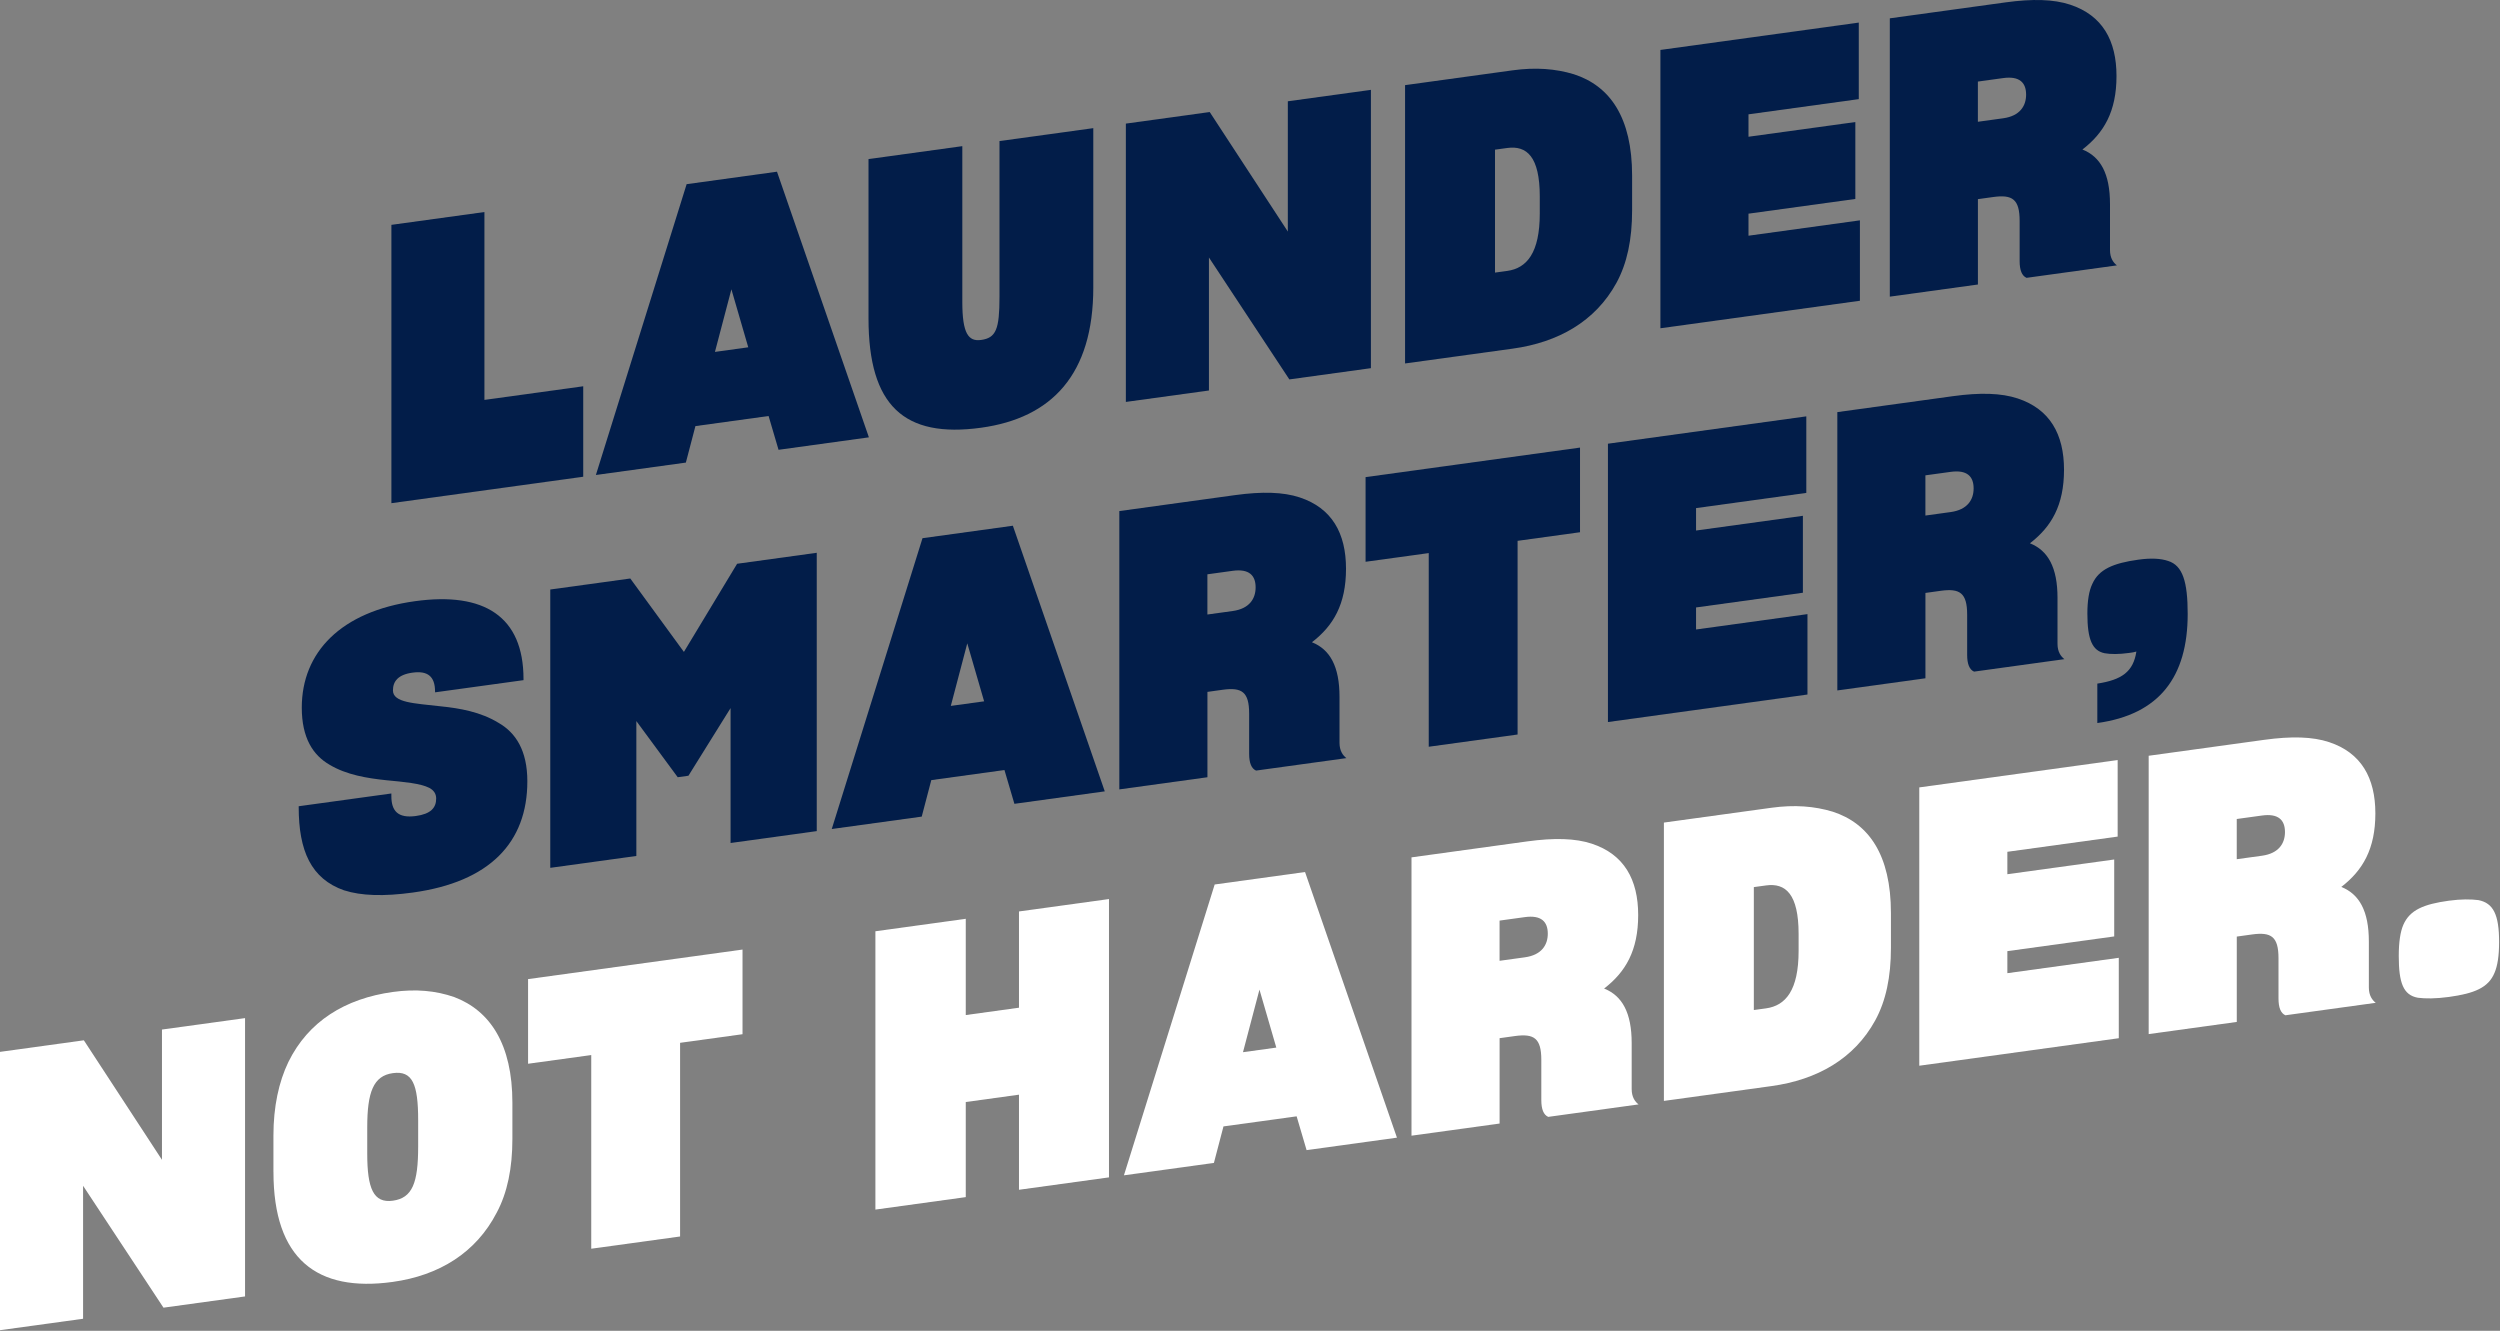
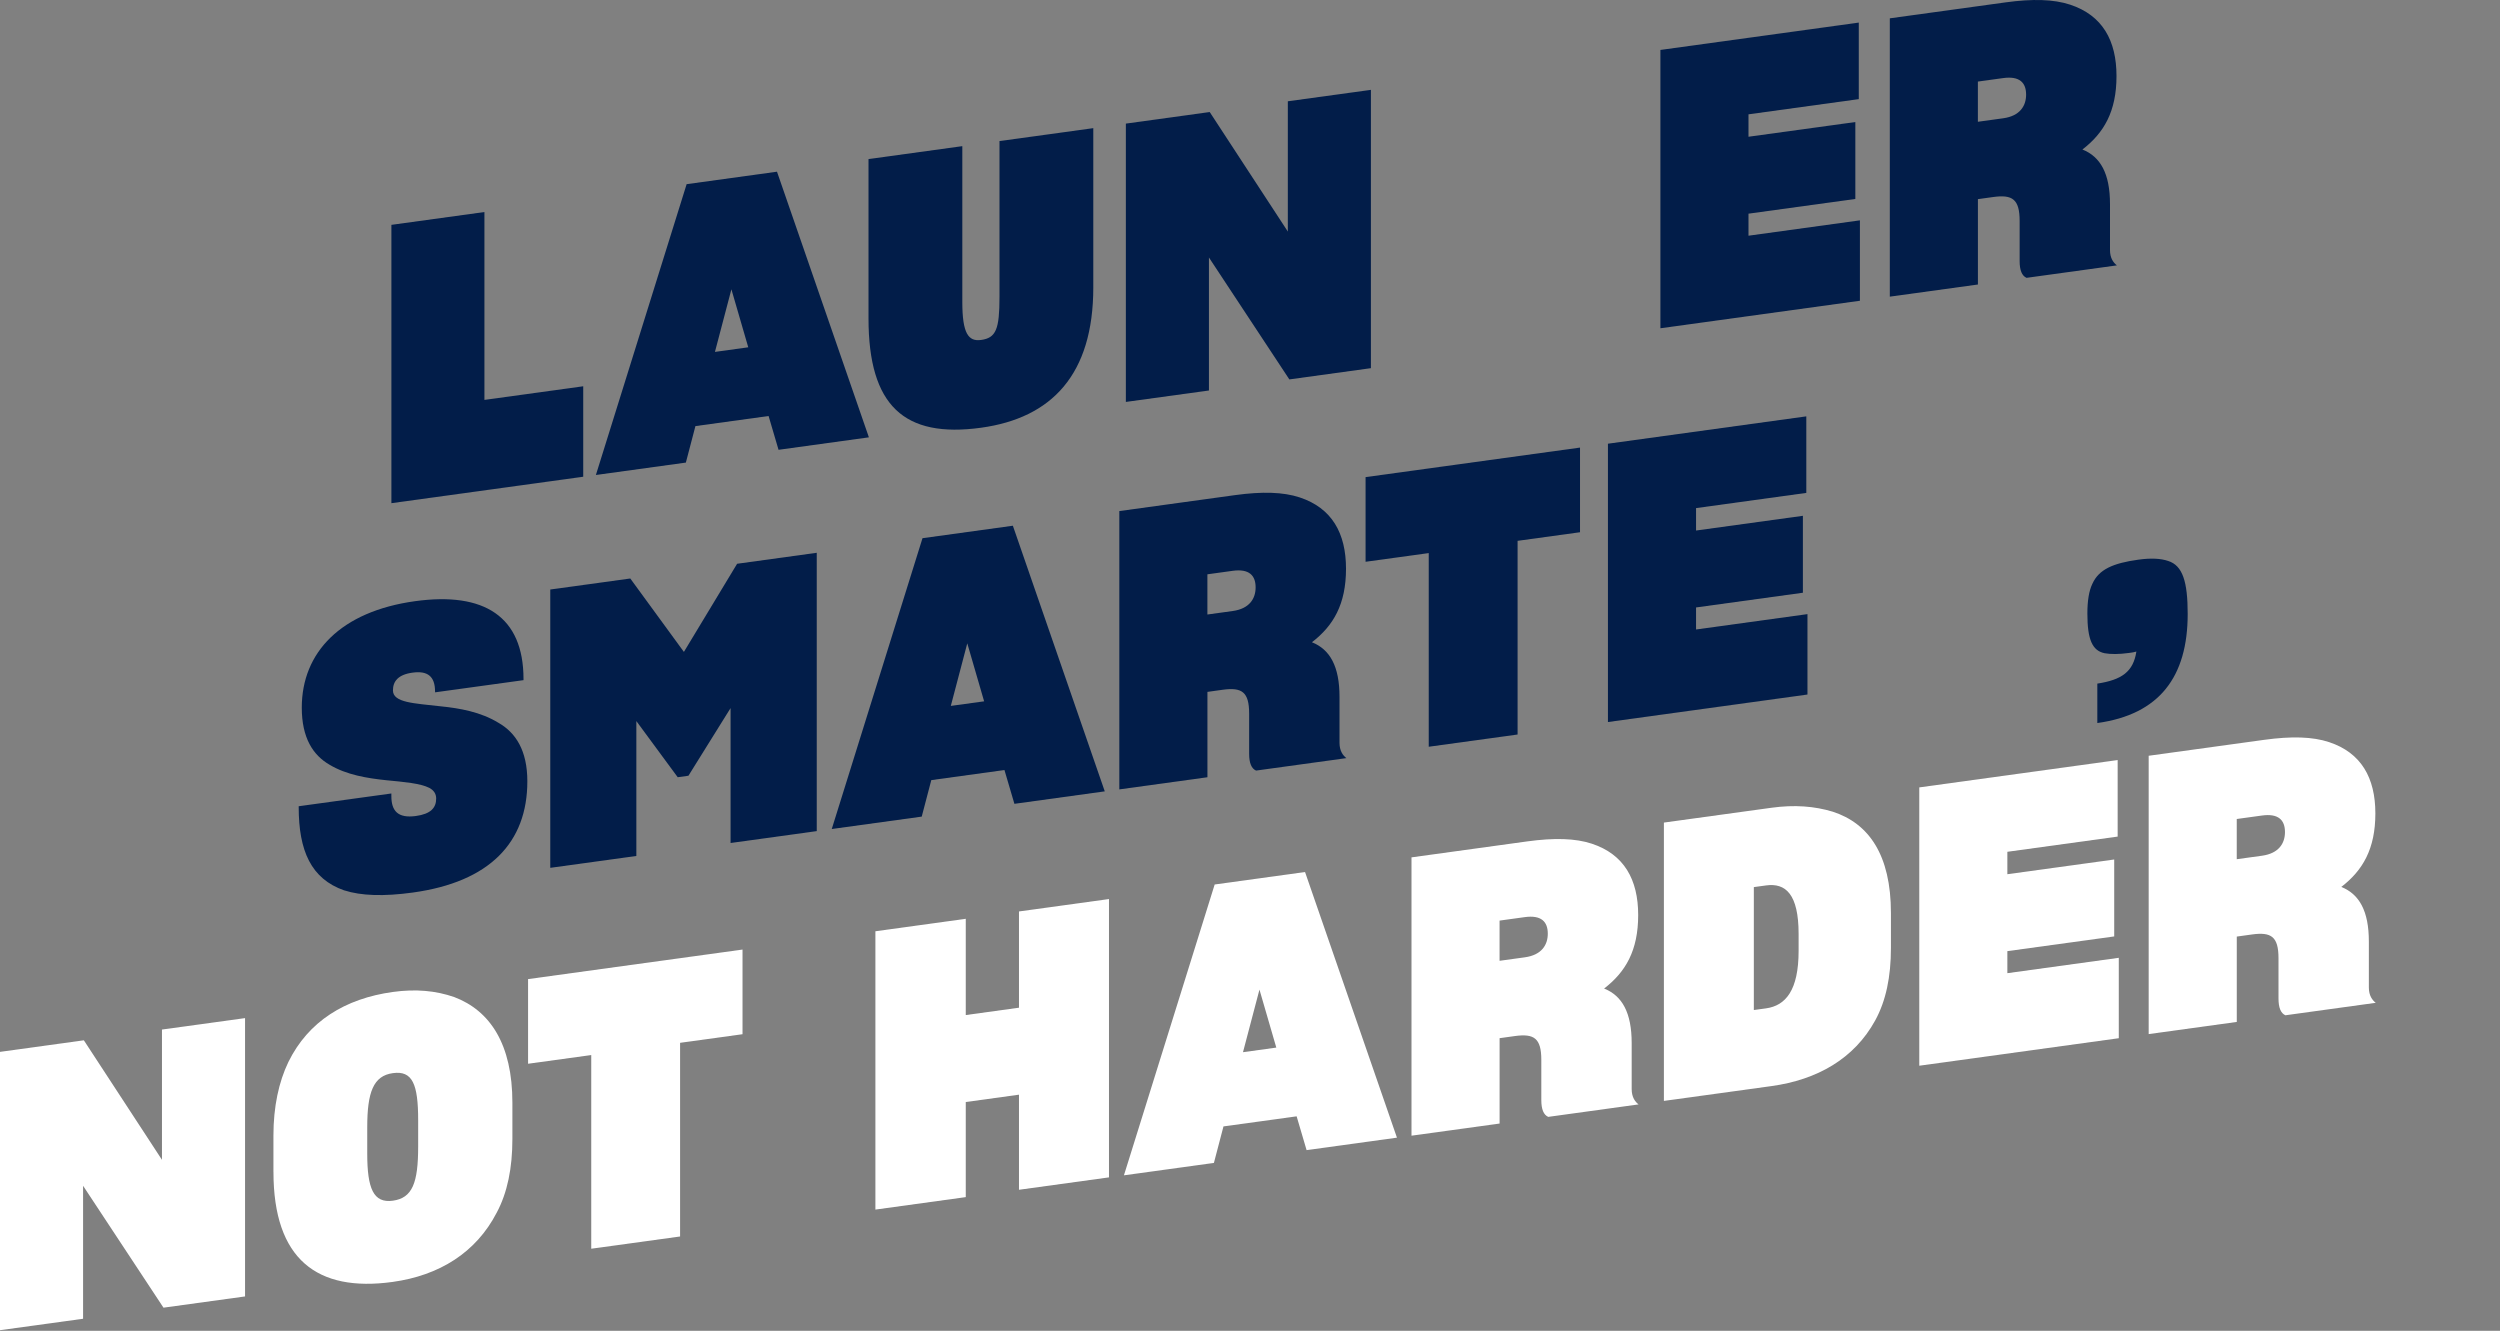
<svg xmlns="http://www.w3.org/2000/svg" width="588" height="313" viewBox="0 0 588 313" fill="none">
  <rect x="0" y="0" width="588" height="313" fill="#808080" stroke="none" />
  <g clip-path="url(#clip0_2013_1184)">
    <path d="M92.049 52.886L113.938 49.87V94.057L137.175 90.852V112.127L92.056 118.348V52.886H92.049Z" fill="#021D49" />
    <path d="M163.564 100.216L161.314 108.801L140.152 111.718L161.496 43.316L182.748 40.384L204.364 102.861L183.112 105.793L180.771 97.845L163.572 100.216H163.564ZM168.156 82.767L175.99 81.684L172.027 68.046L168.156 82.76V82.767Z" fill="#021D49" />
    <path d="M204.273 74.872V37.413L226.337 34.375V71.016C226.337 78.471 227.776 80.365 230.754 79.956C234.269 79.471 235.08 77.448 235.08 69.819V33.178L257.143 30.14V67.599C257.143 88.146 247.324 98.314 230.754 100.602C212.653 103.095 204.273 95.435 204.273 74.887V74.872Z" fill="#021D49" />
    <path d="M284.343 91.844L264.803 94.533V29.071L284.525 26.351L302.898 54.461V23.821L322.438 21.131V86.593L303.254 89.237L284.343 60.567V91.844Z" fill="#021D49" />
-     <path d="M355.769 16.539C361.171 15.797 365.854 16.153 370.18 17.464C378.643 20.206 383.871 27.578 383.871 41.307V49.49C383.871 56.309 382.704 61.923 380.181 66.545C375.226 75.592 366.49 80.524 355.777 82.001L330.471 85.487V20.025L355.777 16.539H355.769ZM351.625 64.113L354.504 63.719C359.095 63.083 362.156 59.484 362.156 50.21V46.209C362.156 36.845 359.095 34.178 354.504 34.807L351.625 35.201V64.113Z" fill="#021D49" />
    <path d="M390.529 77.206V11.744L437.186 5.312V23.314L411.244 26.89V32.163L436.376 28.701V46.794L411.244 50.256V55.438L437.451 51.825V70.736L390.529 77.206Z" fill="#021D49" />
    <path d="M465.199 66.917L444.484 69.773V4.311L471.684 0.561C478.079 -0.318 483.034 -0.182 486.906 1.099C494.475 3.599 497.801 9.509 497.801 17.873C497.801 26.238 494.831 31.284 489.785 35.163C494.02 36.853 496.271 40.815 496.271 47.998V58.817C496.271 60.727 497.081 61.795 497.892 62.416L476.64 65.348C475.556 64.864 475.018 63.575 475.018 61.393V51.938C475.018 46.846 473.306 45.717 468.805 46.339L465.206 46.839V66.932L465.199 66.917ZM465.199 28.64L471.139 27.821C475.102 27.276 476.541 24.897 476.541 22.26C476.541 19.442 475.011 17.835 471.139 18.366L465.199 19.184V28.64Z" fill="#021D49" />
    <path d="M80.973 209.426C73.139 206.69 70.252 200.084 70.252 189.81V189.628L92.05 186.627V187.264C92.05 190.719 93.58 192.507 97.816 191.924C101.331 191.439 102.589 189.992 102.589 187.809C102.589 186.718 102.051 185.885 100.968 185.302C98.808 184.233 95.111 183.923 90.883 183.513C86.383 183.044 81.518 182.256 77.556 179.892C73.593 177.619 70.979 173.527 70.979 166.436C70.979 153.434 80.162 143.804 97.641 141.395C113.855 139.16 123.129 144.971 123.129 159.7V159.973L102.324 162.837V162.655C102.324 159.109 100.612 157.707 97.013 158.208C93.588 158.677 92.421 160.291 92.421 162.382C92.421 165.292 97.467 165.413 103.589 166.118C108.181 166.58 113.045 167.451 117.189 169.974C121.334 172.315 124.031 176.573 124.031 183.756C124.031 198.212 115.113 207.44 97.103 209.926C90.262 210.873 84.943 210.691 80.981 209.418L80.973 209.426Z" fill="#021D49" />
    <path d="M149.691 201.318L129.424 204.114V138.652L148.244 136.061L160.852 153.328L173.368 132.598L192.098 130.015V195.477L171.83 198.273V166.542L161.92 182.453L159.397 182.801L149.669 169.595V201.326L149.691 201.318Z" fill="#021D49" />
    <path d="M219.041 183.483L216.79 192.067L195.629 194.984L216.972 126.583L238.225 123.65L259.841 186.127L238.588 189.059L236.247 181.112L219.041 183.483ZM223.632 166.027L231.466 164.951L227.504 151.313L223.632 166.027Z" fill="#021D49" />
    <path d="M283.98 182.809L263.266 185.666V120.204L290.466 116.453C296.86 115.574 301.816 115.711 305.687 116.991C313.256 119.491 316.582 125.401 316.582 133.766C316.582 142.13 313.612 147.176 308.566 151.056C312.802 152.745 315.052 156.708 315.052 163.89V174.71C315.052 176.619 315.863 177.688 316.673 178.309L295.421 181.241C294.337 180.756 293.799 179.468 293.799 177.286V167.83C293.799 162.739 292.087 161.61 287.587 162.231L283.988 162.731V182.824L283.98 182.809ZM283.98 144.532L289.92 143.714C293.883 143.168 295.322 140.789 295.322 138.153C295.322 135.334 293.792 133.728 289.92 134.258L283.98 135.077V144.532Z" fill="#021D49" />
    <path d="M356.936 172.756L336.039 175.635V130.084L321.182 132.13V112.218L371.619 105.271V125.182L356.936 127.205V172.756Z" fill="#021D49" />
    <path d="M378.188 169.822V104.36L424.844 97.928V115.93L398.91 119.506V124.779L424.041 121.317V139.41L398.91 142.872V148.055L425.117 144.441V163.352L378.195 169.822H378.188Z" fill="#021D49" />
-     <path d="M452.855 159.534L432.141 162.39V96.928L459.341 93.178C465.735 92.299 470.691 92.435 474.562 93.716C482.124 96.216 485.457 102.126 485.457 110.49C485.457 118.855 482.487 123.901 477.441 127.78C481.677 129.47 483.927 133.432 483.927 140.615V151.434C483.927 153.344 484.738 154.412 485.548 155.033L464.296 157.966C463.212 157.481 462.674 156.193 462.674 154.011V144.555C462.674 139.463 460.962 138.334 456.462 138.956L452.863 139.456V159.549L452.855 159.534ZM452.855 121.257L458.795 120.438C462.758 119.893 464.197 117.514 464.197 114.877C464.197 112.059 462.667 110.452 458.795 110.983L452.855 111.801V121.257Z" fill="#021D49" />
    <path d="M502.483 153.245C502.036 153.396 501.399 153.487 500.771 153.571C498.338 153.904 496.444 153.897 495.005 153.639C492.126 153.04 490.951 150.472 490.951 144.289C490.951 141.38 491.315 138.963 492.126 137.311C493.656 133.917 496.99 132.462 502.93 131.636C505.991 131.212 508.241 131.356 509.953 131.939C513.378 133.015 514.545 136.849 514.545 144.395C514.545 159.215 507.877 168.042 493.292 170.057V160.784C499.058 159.897 501.755 157.98 502.475 153.245H502.483Z" fill="#021D49" />
    <path d="M19.54 310.172L0 312.861V247.399L19.722 244.679L38.095 272.789V242.149L57.635 239.459V304.921L38.451 307.565L19.54 278.895V310.172Z" fill="white" />
    <path d="M64.311 275.637V267.091C64.311 260.272 65.576 254.461 67.826 249.786C72.508 240.232 81.153 234.86 92.412 233.307C97.814 232.564 102.497 233.004 106.823 234.504C115.286 237.701 120.514 245.619 120.514 259.348V267.894C120.514 274.713 119.347 280.509 116.824 285.222C111.96 294.617 103.315 299.996 92.329 301.512C74.585 303.959 64.318 296.193 64.318 275.645L64.311 275.637ZM98.352 269.675V263.492C98.352 254.946 97.004 251.771 92.405 252.4C87.813 253.029 86.374 256.87 86.374 265.144V271.326C86.374 279.509 87.813 283.04 92.405 282.403C96.996 281.767 98.352 278.221 98.352 269.675Z" fill="white" />
    <path d="M159.957 290.821L139.061 293.7V248.149L124.203 250.195V230.284L174.641 223.336V243.247L159.957 245.27V290.821Z" fill="white" />
    <path d="M227.147 259.196V281.563L205.895 284.495V219.033L227.147 216.101V238.74L239.664 237.012V214.373L260.833 211.456V276.918L239.664 279.835V257.469L227.147 259.196Z" fill="white" />
    <path d="M287.761 264.932L285.511 273.517L264.35 276.434L285.693 208.032L306.945 205.1L328.562 267.577L307.309 270.509L304.968 262.561L287.761 264.932ZM292.353 247.476L300.187 246.392L296.225 232.754L292.353 247.468V247.476Z" fill="white" />
    <path d="M352.699 264.258L331.984 267.114V201.652L359.184 197.901C365.579 197.023 370.534 197.159 374.406 198.439C381.967 200.94 385.301 206.849 385.301 215.214C385.301 223.579 382.331 228.625 377.285 232.504C381.52 234.193 383.771 238.156 383.771 245.339V256.158C383.771 258.067 384.581 259.136 385.392 259.757L364.14 262.689C363.056 262.204 362.518 260.916 362.518 258.734V249.279C362.518 244.187 360.806 243.058 356.305 243.679L352.706 244.179V264.273L352.699 264.258ZM352.699 225.98L358.639 225.162C362.602 224.617 364.041 222.238 364.041 219.601C364.041 216.782 362.511 215.176 358.639 215.706L352.699 216.525V225.98Z" fill="white" />
    <path d="M416.646 189.985C422.048 189.242 426.731 189.598 431.057 190.909C439.52 193.652 444.748 201.024 444.748 214.753V222.935C444.748 229.754 443.581 235.369 441.058 239.99C436.103 249.037 427.367 253.969 416.654 255.447L391.348 258.932V193.47L416.654 189.985H416.646ZM412.502 237.558L415.381 237.164C419.972 236.528 423.033 232.929 423.033 223.655V219.655C423.033 210.29 419.972 207.623 415.381 208.252L412.502 208.646V237.558Z" fill="white" />
    <path d="M451.416 250.658V185.196L498.073 178.764V196.766L472.131 200.342V205.615L497.262 202.153V220.246L472.131 223.708V228.891L498.338 225.277V244.188L451.416 250.658Z" fill="white" />
    <path d="M526.084 240.361L505.369 243.217V177.755L532.569 174.005C538.964 173.126 543.919 173.262 547.791 174.543C555.36 177.043 558.686 182.953 558.686 191.318C558.686 199.682 555.716 204.728 550.67 208.607C554.905 210.297 557.155 214.26 557.155 221.442V232.262C557.155 234.171 557.966 235.239 558.777 235.861L537.524 238.793C536.441 238.308 535.903 237.02 535.903 234.838V225.382C535.903 220.291 534.191 219.162 529.69 219.783L526.091 220.283V240.376L526.084 240.361ZM526.084 202.084L532.024 201.266C535.986 200.72 537.426 198.341 537.426 195.704C537.426 192.886 535.895 191.28 532.024 191.81L526.084 192.628V202.084Z" fill="white" />
-     <path d="M568.688 234.671C565.263 234.05 564.188 231.201 564.188 224.837C564.188 221.655 564.551 219.147 565.271 217.503C566.801 214.017 570.044 212.661 575.992 211.843C578.871 211.449 581.212 211.487 582.924 211.706C586.44 212.403 587.789 215.123 587.789 221.579C587.789 224.761 587.425 227.17 586.705 228.822C585.266 232.292 582.023 233.648 575.984 234.482C572.832 234.914 570.4 234.891 568.688 234.671Z" fill="white" />
  </g>
  <defs>
    <clipPath id="clip0_2013_1184">
      <rect width="587.78" height="312.869" fill="white" />
    </clipPath>
  </defs>
</svg>